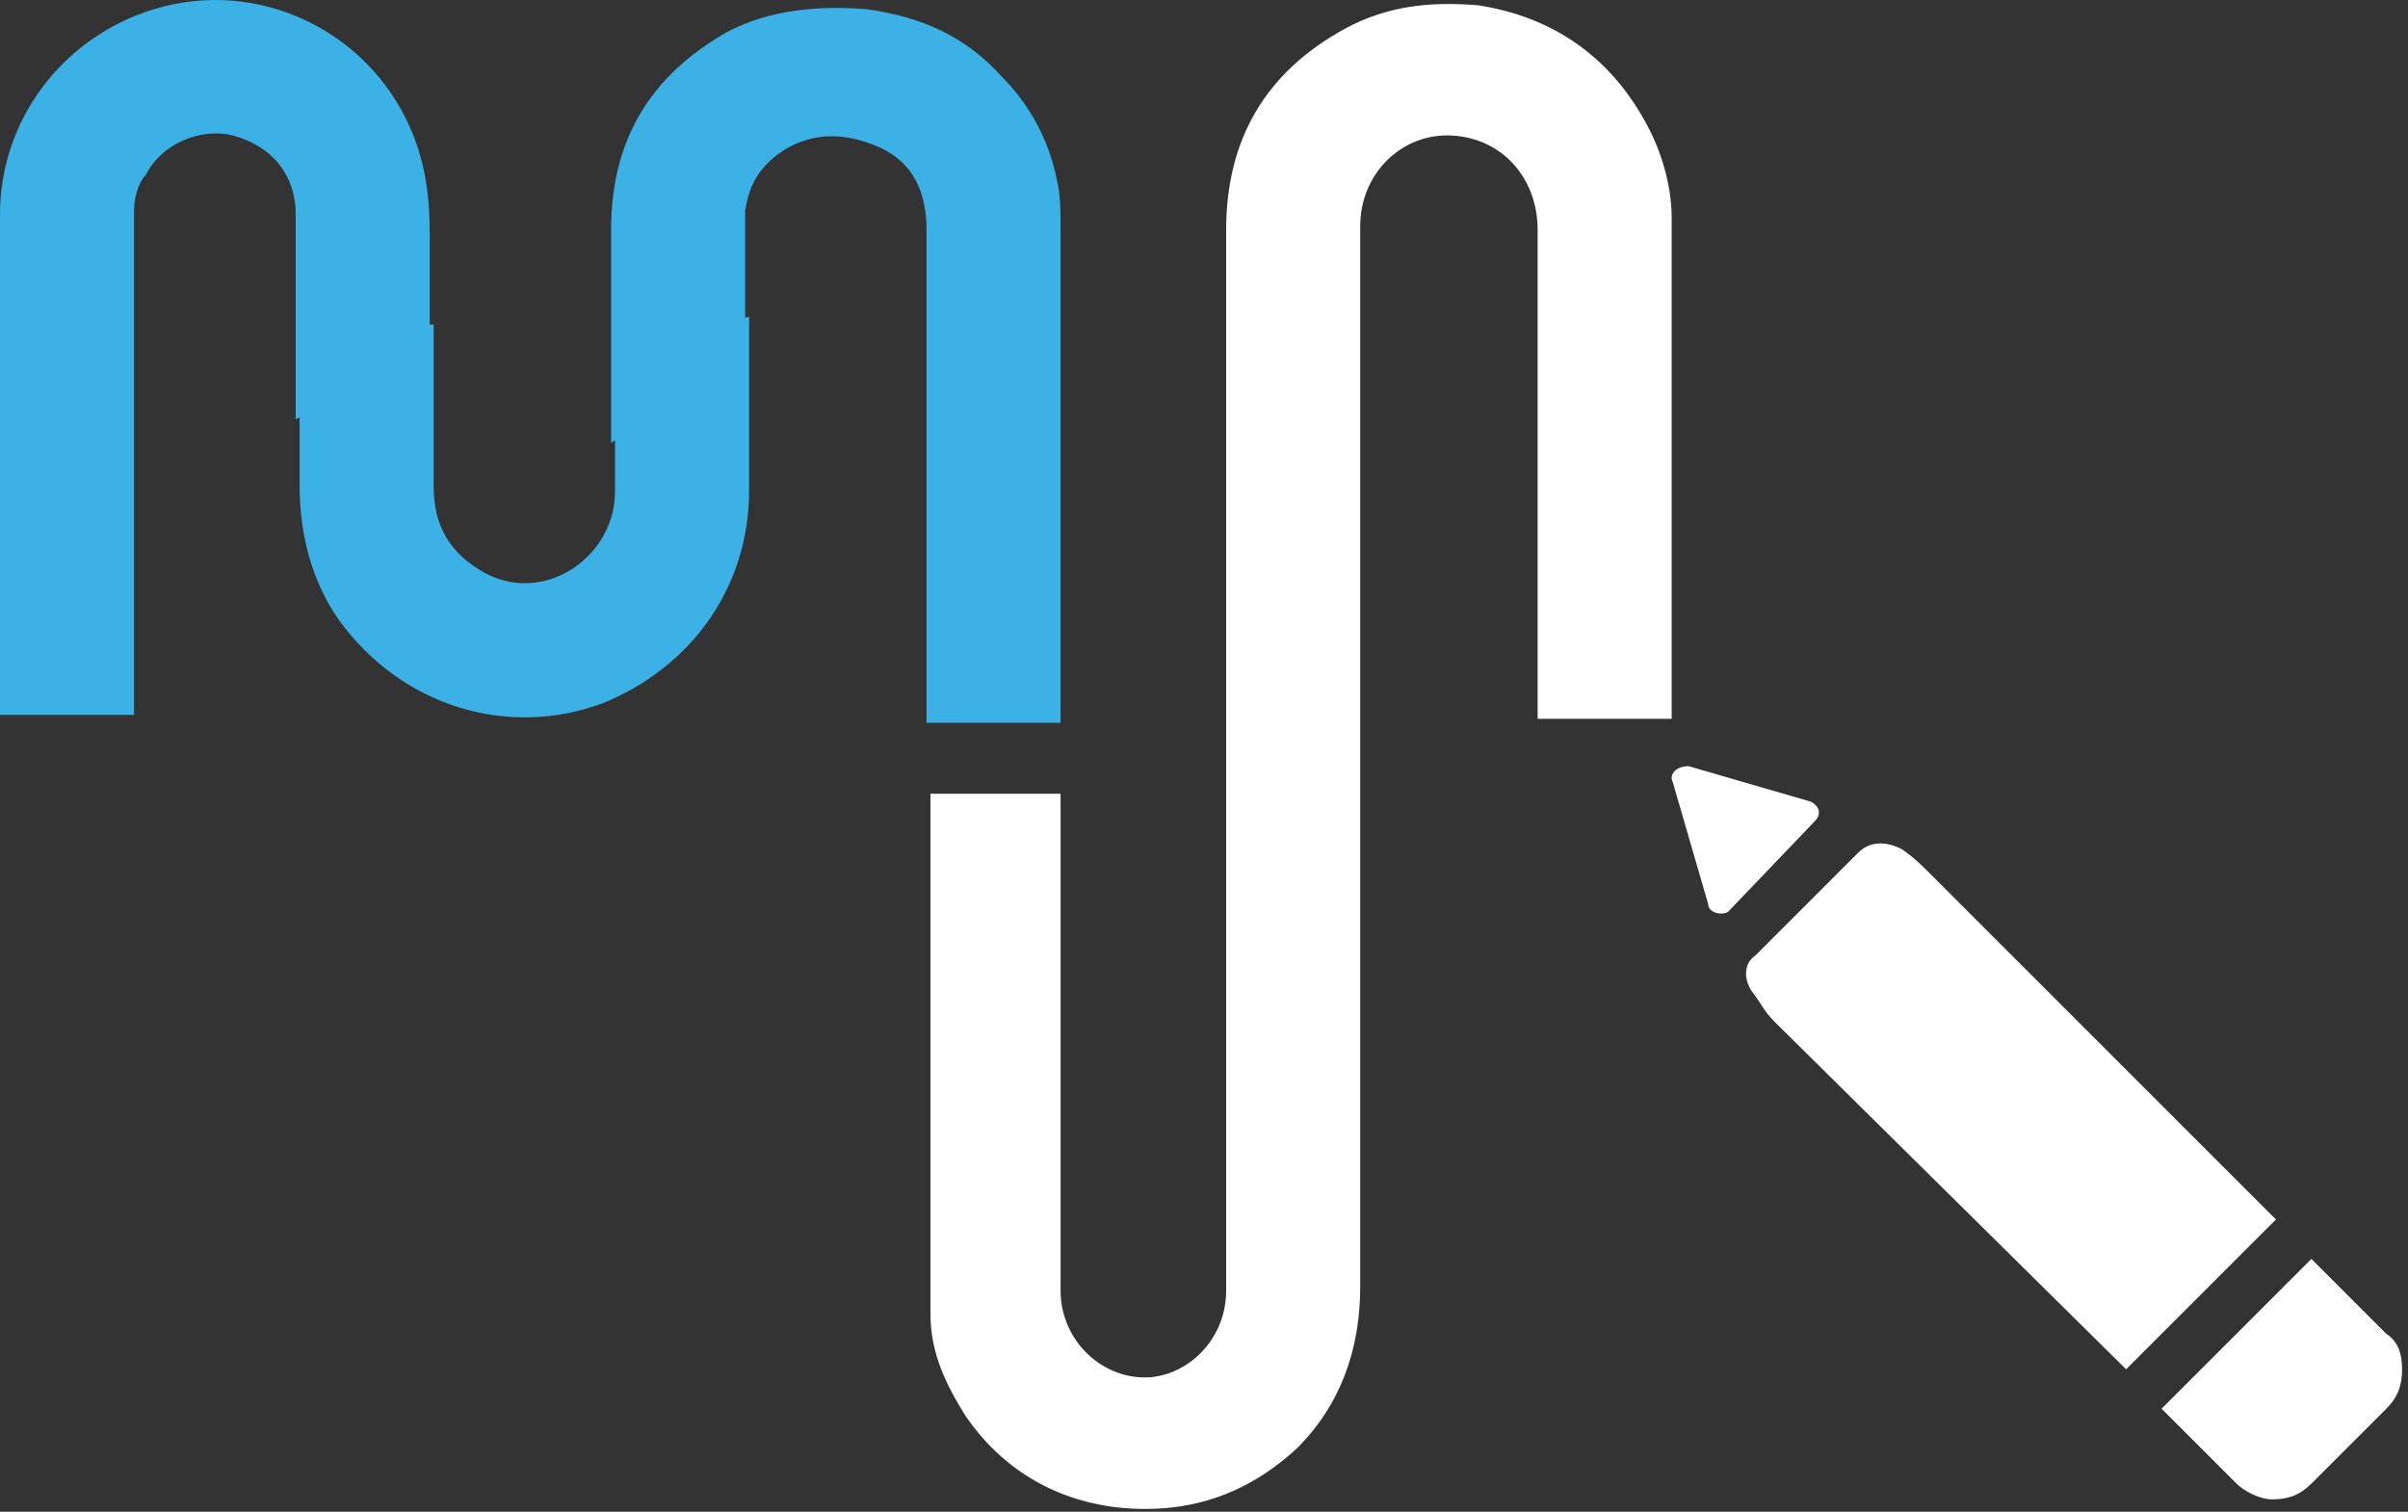
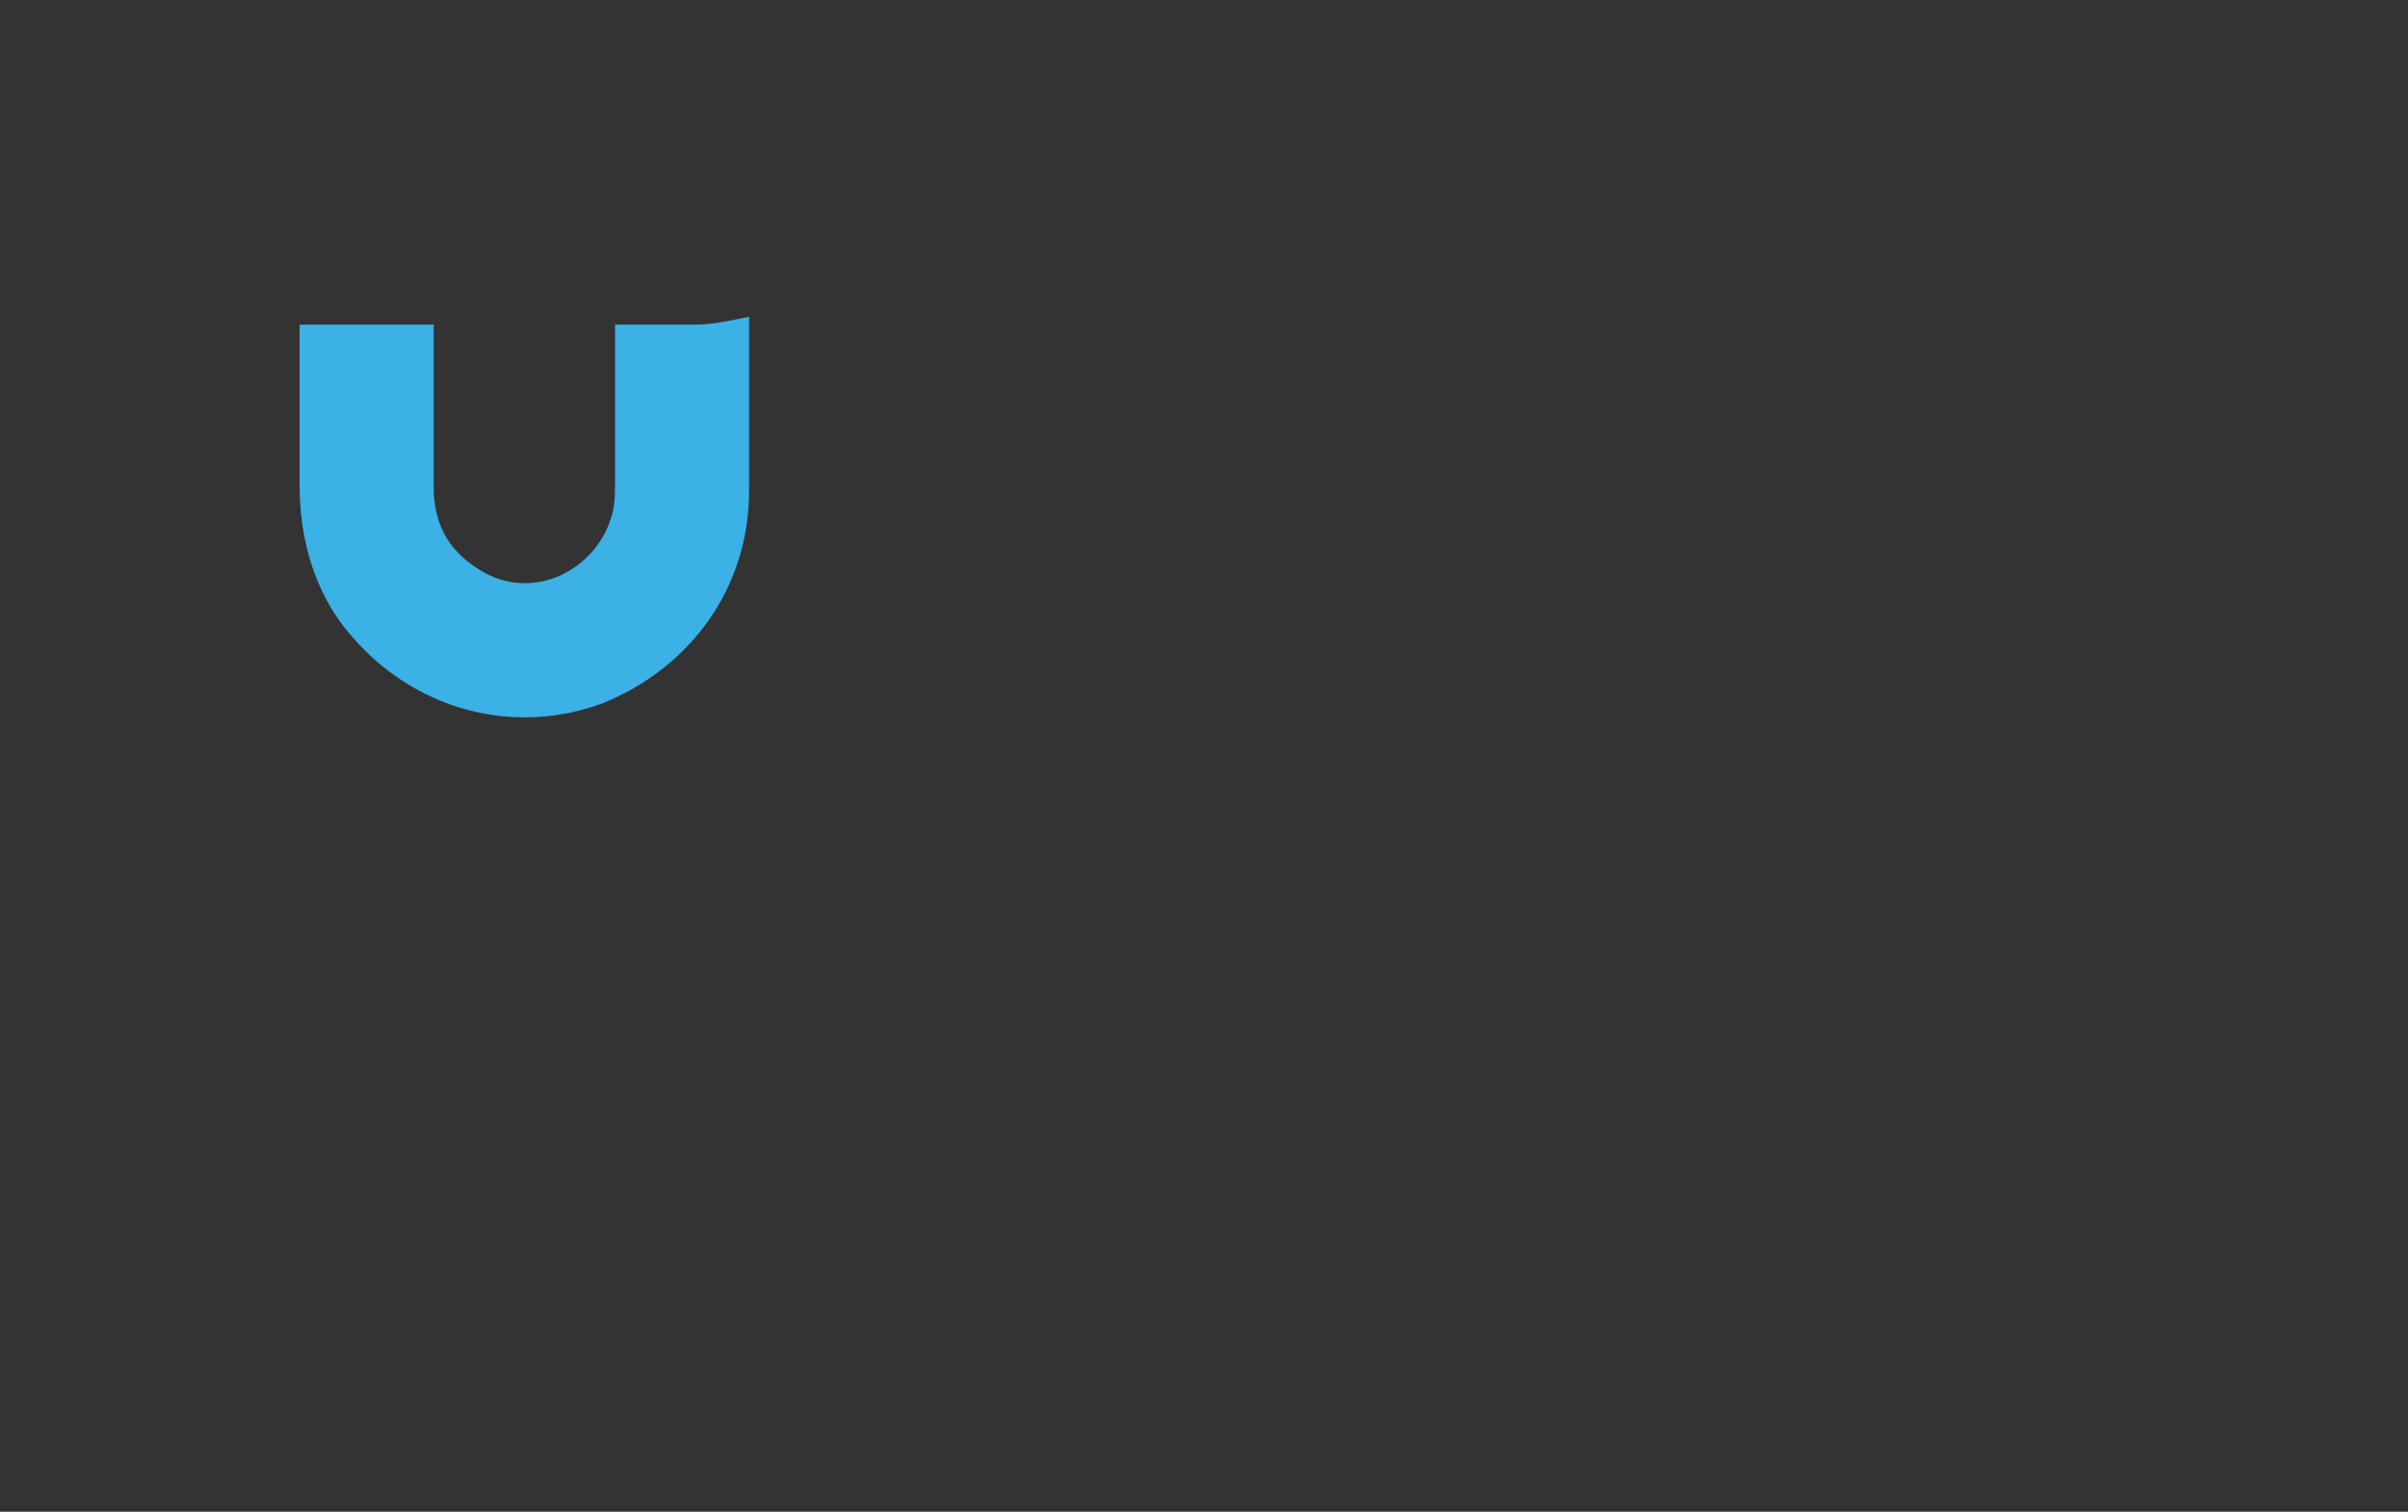
<svg xmlns="http://www.w3.org/2000/svg" data-bbox="0 0 257.367 161.696" viewBox="0 0 258 162" height="162" width="258" data-type="color">
  <rect x="0" y="0" width="258" height="162" fill="#333333" stroke="none" />
  <g>
    <path fill="#3BB1E6" d="M74.346 34.787h-8.448v16.897c0 1.267 0 2.535-.422 3.802-1.69 5.491-8.027 8.87-13.518 5.914-3.802-2.112-5.492-5.07-5.492-9.294V34.787H32.104v17.32c0 5.069 1.267 10.138 4.224 14.362 6.759 9.293 18.164 12.673 28.303 8.87 9.293-3.8 15.63-12.25 15.63-22.81V33.942c-2.113.423-3.802.845-5.915.845Z" data-color="1" />
-     <path fill="#3BB1E6" d="M73.08 45.348c2.534 0 4.646.422 6.758.845V22.537c.423-2.534 1.268-4.224 3.38-5.914 3.38-2.534 7.181-2.534 10.983-.845 3.802 1.69 5.07 5.07 5.07 8.871v52.803h14.361V24.227c0-1.69 0-3.38-.422-5.07-.845-4.224-2.957-8.025-5.914-10.982-3.802-4.225-8.448-6.337-14.362-7.182-5.07-.422-10.56 0-15.208 2.535-8.026 4.647-12.25 11.405-12.25 21.121V47.46c2.535-1.69 5.07-2.112 7.604-2.112Z" data-color="1" />
-     <path fill="#3BB1E6" d="M0 74.918v1.69h14.362V22.537c0-1.267.423-2.957 1.268-3.802 1.69-3.379 5.914-5.069 9.293-4.224 4.647 1.267 6.759 4.647 6.759 8.449v21.966c2.534-1.268 5.491-1.69 8.87-1.69 2.113 0 3.803.422 5.492.845v-19.01c0-3.801-.422-7.603-2.112-11.405C39.286 3.106 27.458-2.386 16.475.994 6.759 3.95 0 12.82 0 22.96v51.958Z" data-color="1" />
-     <path fill="#FFFFFF" d="M99.692 85.056h13.94v53.226c0 5.49 4.647 9.716 9.716 9.293 4.224-.422 8.026-4.224 8.026-9.293V24.649c0-9.716 4.224-16.897 12.673-21.543C148.694.57 153.34.149 158.41.57c8.026 1.267 13.94 5.492 17.742 12.25 1.69 2.957 2.957 6.76 2.957 10.561V77.03h-14.362V24.649c0-5.914-4.225-10.138-9.716-10.138-5.069 0-9.293 4.224-9.293 9.716v113.632c0 6.759-2.113 12.673-6.759 17.32-5.492 5.069-11.828 7.18-19.432 6.336-6.759-.845-12.25-4.224-16.052-9.716-2.112-3.38-3.802-6.758-3.802-10.983v-55.76Z" data-color="2" />
-     <path fill="#FFFFFF" d="M190.201 109.558c-1.267-1.267-1.267-1.69-2.534-3.38-.845-1.267-.845-2.957.422-3.801l10.983-10.984c1.267-1.267 2.957-1.267 4.647-.422 1.267.845 2.112 1.69 2.957 2.534l37.173 37.174-16.052 16.052-37.596-37.173Zm49.424 49.424-8.026-8.026 16.052-16.053 8.026 8.026c1.267.845 1.69 2.113 1.69 3.802 0 1.69-.423 2.957-1.69 4.225l-8.026 8.026c-1.267 1.267-2.535 1.689-4.224 1.689-1.268 0-2.957-.845-3.802-1.69Z" data-color="2" />
-     <path fill="#FFFFFF" d="m183.02 96.884-3.802-13.095c-.423-.845.422-1.69 1.69-1.69l13.095 3.802c.845.423 1.267 1.268.422 2.113l-9.293 9.715c-.845.423-2.112 0-2.112-.845Z" data-color="2" />
  </g>
</svg>